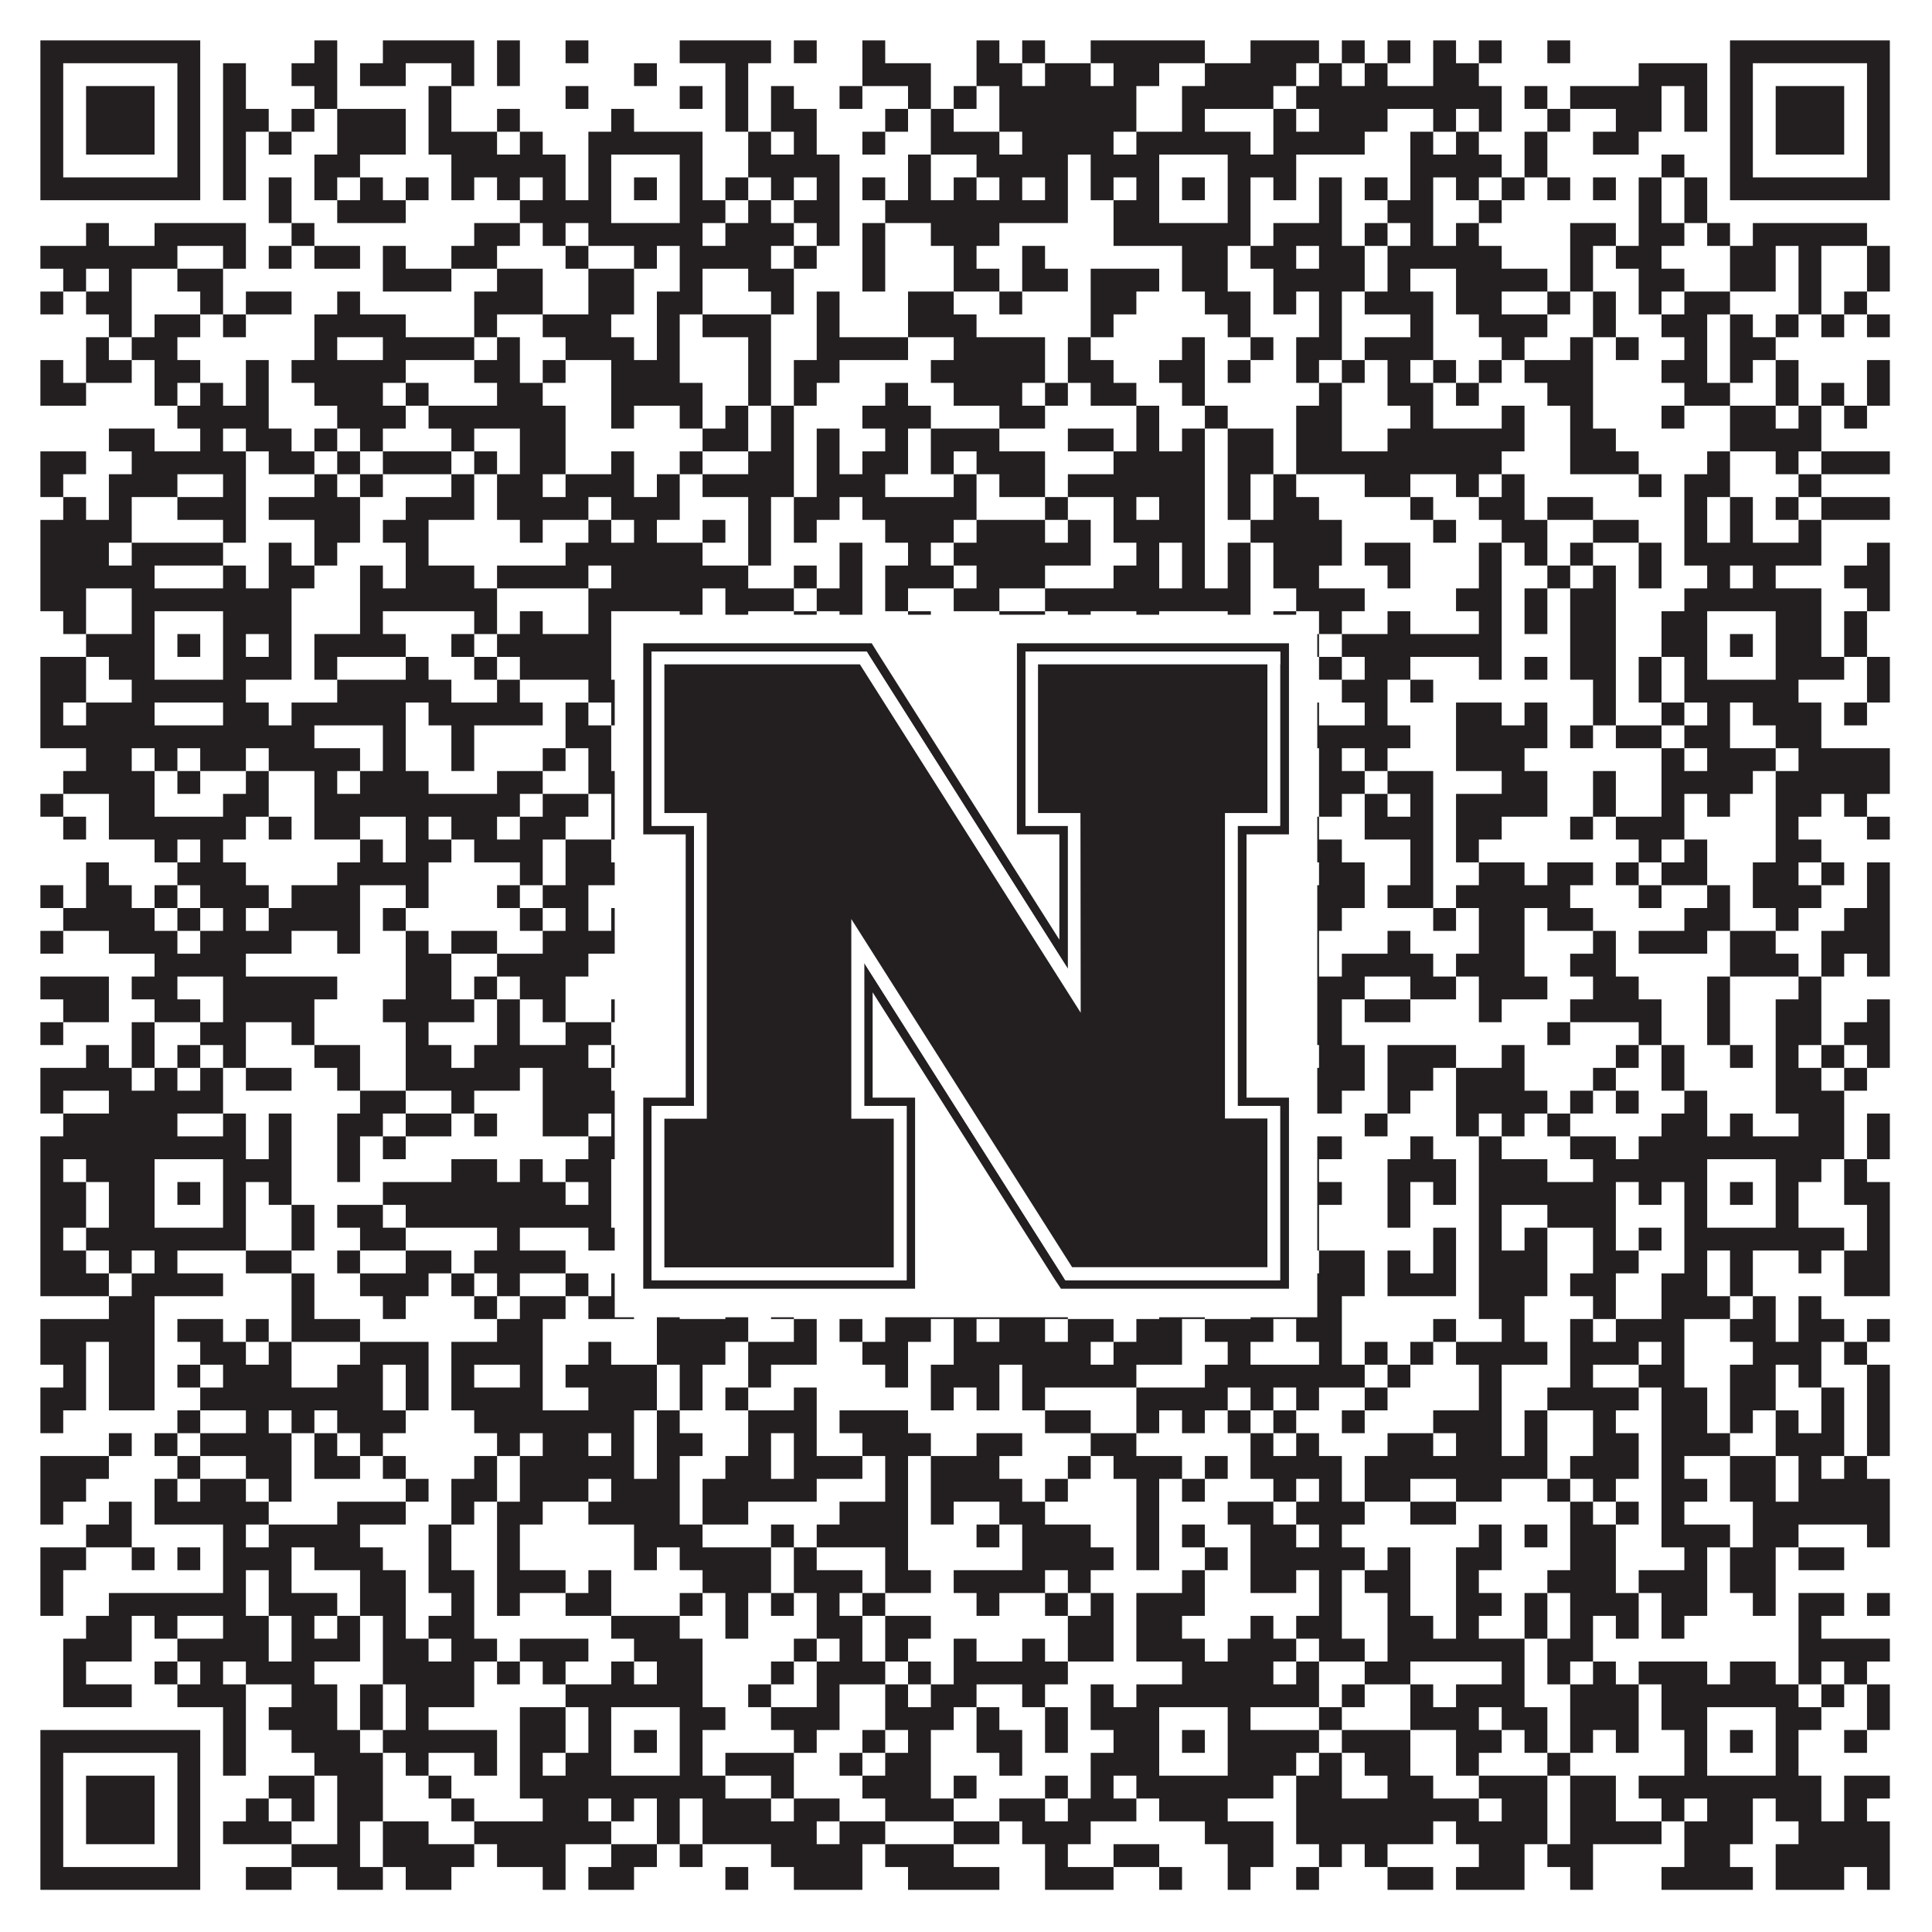
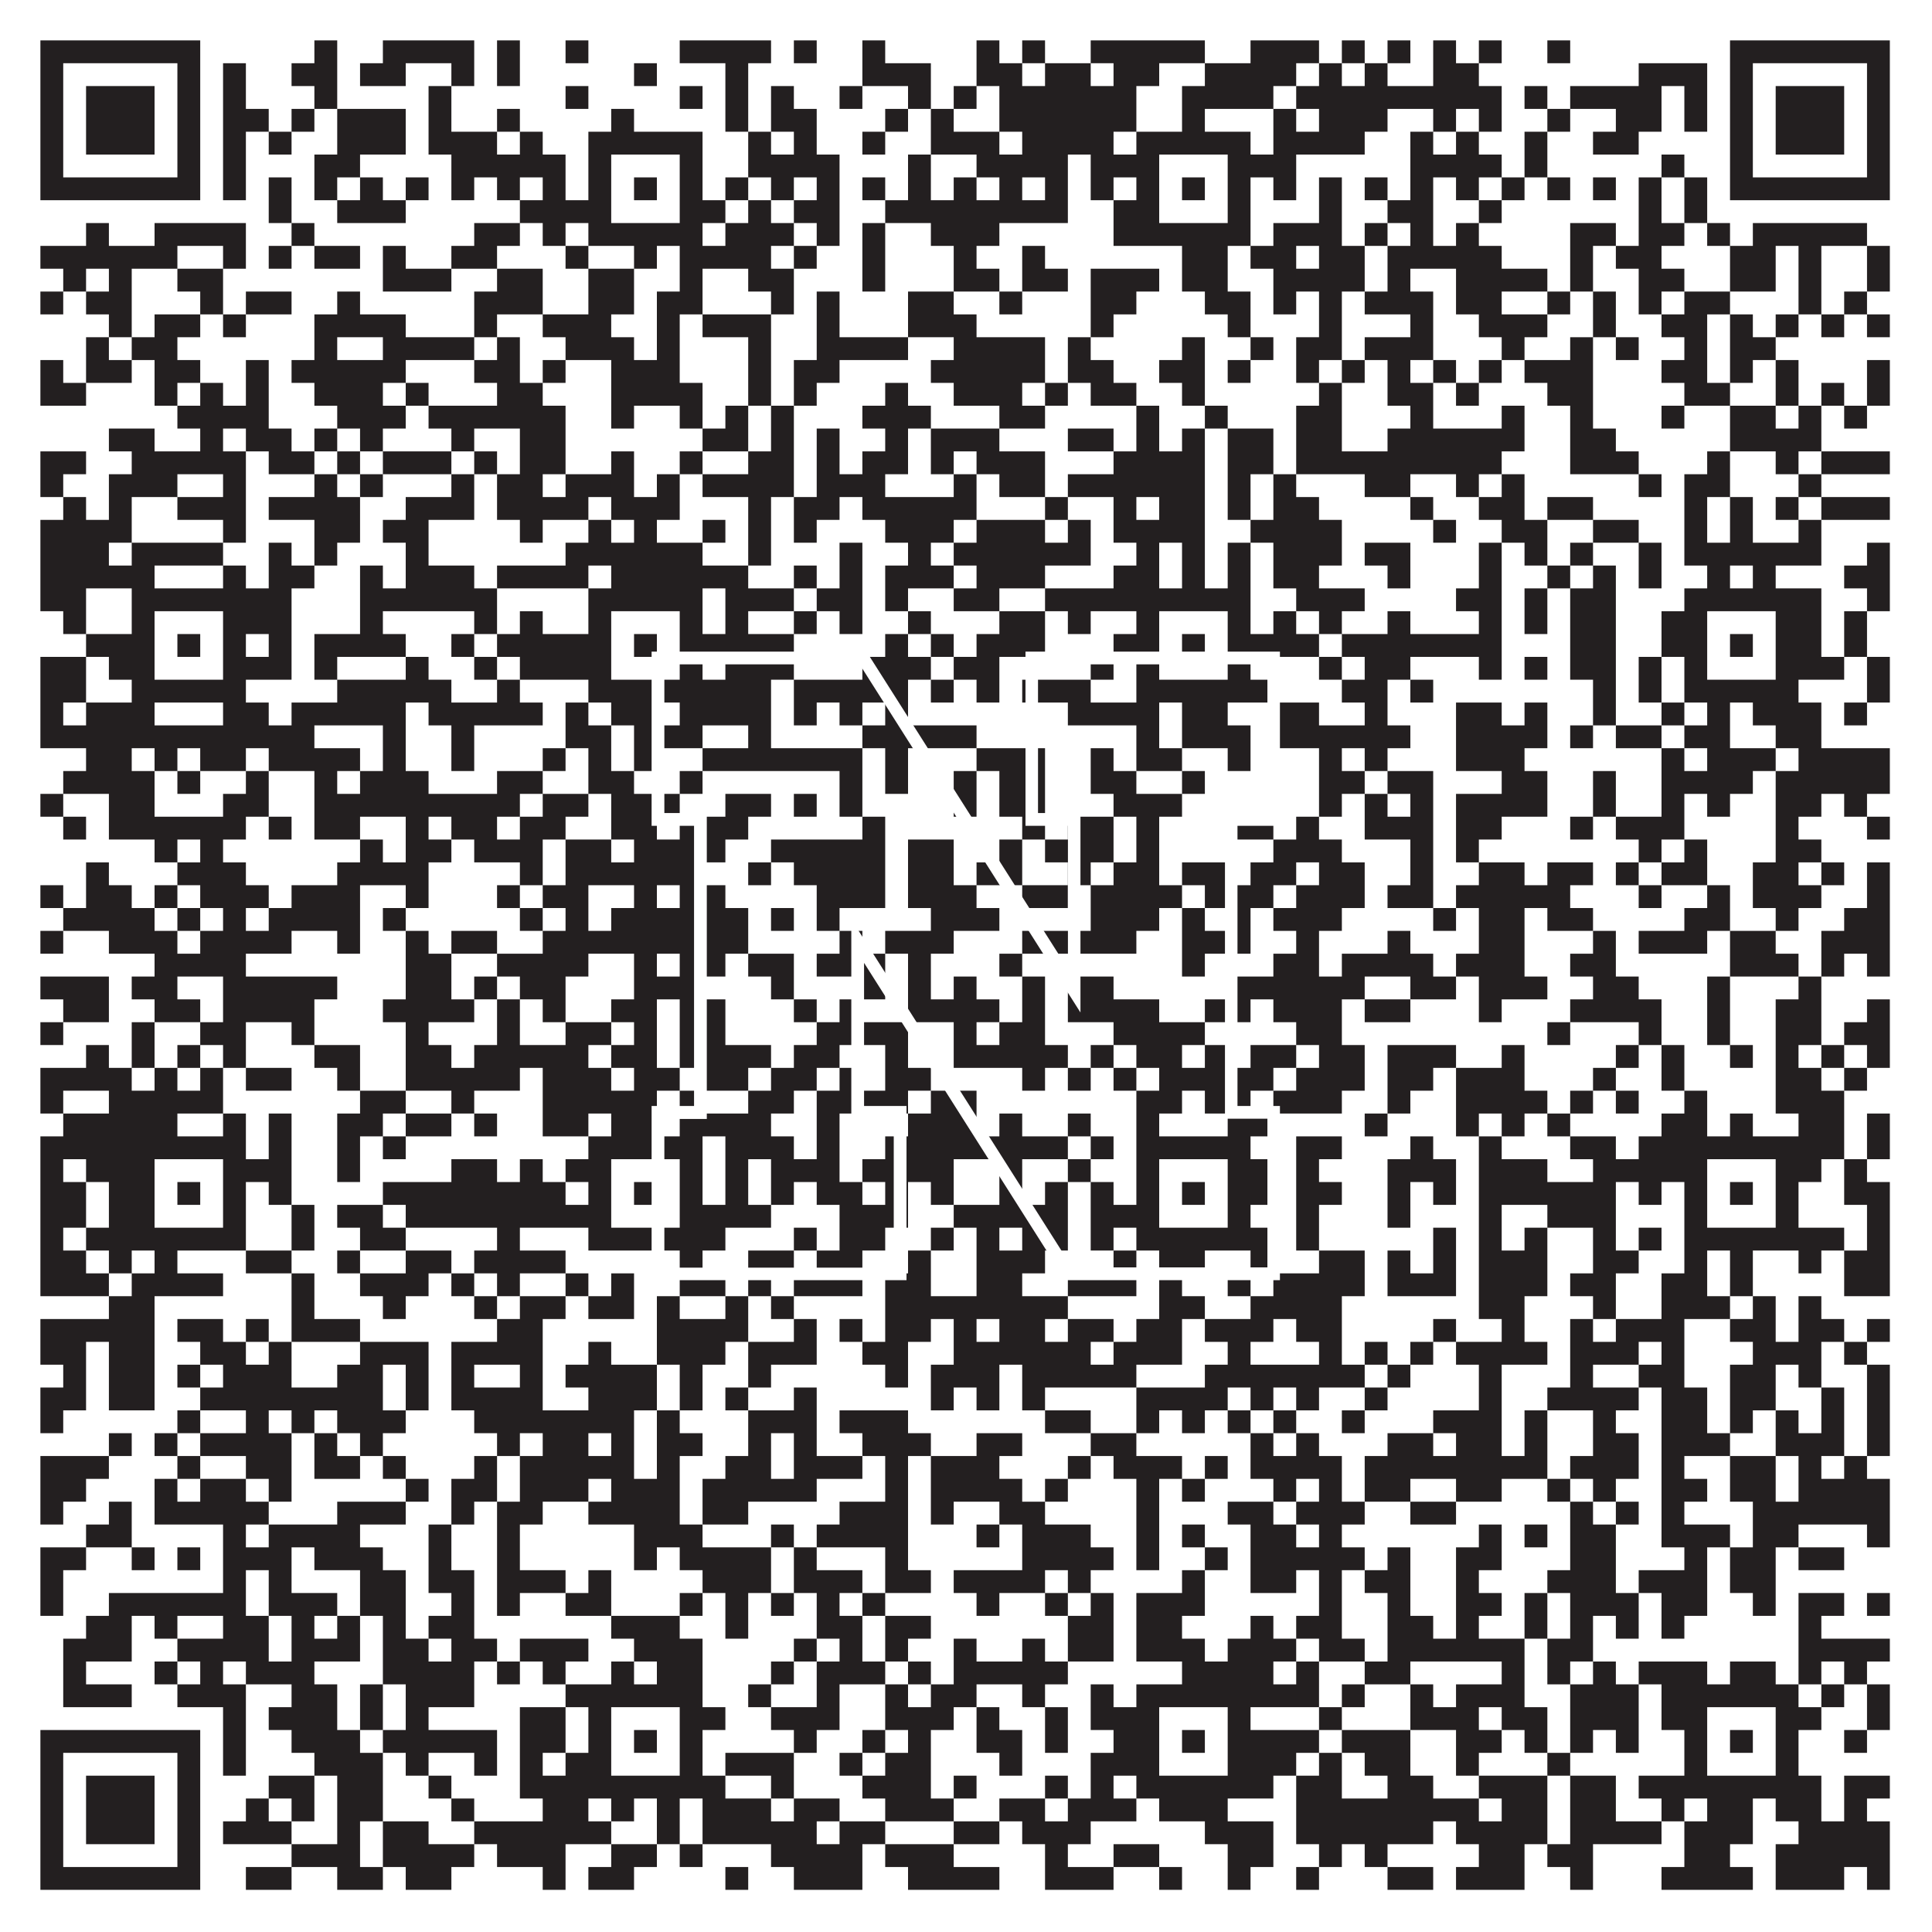
<svg xmlns="http://www.w3.org/2000/svg" version="1.1" width="1100px" height="1100px" viewBox="0 0 1100 1100">
-   <rect x="0" y="0" width="1100" height="1100" fill="#ffffff" fill-opacity="1" />
  <path fill="#231f20" fill-opacity="1" d="M23,23L114,23L114,36L23,36ZM179,23L192,23L192,36L179,36ZM218,23L270,23L270,36L218,36ZM283,23L296,23L296,36L283,36ZM322,23L335,23L335,36L322,36ZM387,23L439,23L439,36L387,36ZM452,23L465,23L465,36L452,36ZM491,23L504,23L504,36L491,36ZM556,23L569,23L569,36L556,36ZM582,23L595,23L595,36L582,36ZM621,23L686,23L686,36L621,36ZM712,23L751,23L751,36L712,36ZM764,23L777,23L777,36L764,36ZM790,23L803,23L803,36L790,36ZM816,23L829,23L829,36L816,36ZM842,23L855,23L855,36L842,36ZM881,23L894,23L894,36L881,36ZM985,23L1076,23L1076,36L985,36ZM23,36L36,36L36,49L23,49ZM101,36L114,36L114,49L101,49ZM127,36L140,36L140,49L127,49ZM166,36L192,36L192,49L166,49ZM205,36L231,36L231,49L205,49ZM257,36L270,36L270,49L257,49ZM283,36L296,36L296,49L283,49ZM361,36L374,36L374,49L361,49ZM413,36L426,36L426,49L413,49ZM491,36L530,36L530,49L491,49ZM556,36L582,36L582,49L556,49ZM595,36L621,36L621,49L595,49ZM634,36L660,36L660,49L634,49ZM686,36L738,36L738,49L686,49ZM751,36L764,36L764,49L751,49ZM777,36L790,36L790,49L777,49ZM816,36L842,36L842,49L816,49ZM933,36L972,36L972,49L933,49ZM985,36L998,36L998,49L985,49ZM1063,36L1076,36L1076,49L1063,49ZM23,49L36,49L36,62L23,62ZM49,49L88,49L88,62L49,62ZM101,49L114,49L114,62L101,62ZM127,49L140,49L140,62L127,62ZM179,49L192,49L192,62L179,62ZM244,49L257,49L257,62L244,62ZM322,49L335,49L335,62L322,62ZM387,49L400,49L400,62L387,62ZM413,49L426,49L426,62L413,62ZM439,49L452,49L452,62L439,62ZM478,49L491,49L491,62L478,62ZM517,49L530,49L530,62L517,62ZM543,49L556,49L556,62L543,62ZM569,49L647,49L647,62L569,62ZM673,49L725,49L725,62L673,62ZM738,49L855,49L855,62L738,62ZM868,49L881,49L881,62L868,62ZM894,49L946,49L946,62L894,62ZM959,49L972,49L972,62L959,62ZM985,49L998,49L998,62L985,62ZM1011,49L1050,49L1050,62L1011,62ZM1063,49L1076,49L1076,62L1063,62ZM23,62L36,62L36,75L23,75ZM49,62L88,62L88,75L49,75ZM101,62L114,62L114,75L101,75ZM127,62L153,62L153,75L127,75ZM166,62L179,62L179,75L166,75ZM192,62L231,62L231,75L192,75ZM244,62L257,62L257,75L244,75ZM283,62L296,62L296,75L283,75ZM348,62L361,62L361,75L348,75ZM413,62L426,62L426,75L413,75ZM439,62L465,62L465,75L439,75ZM504,62L517,62L517,75L504,75ZM530,62L543,62L543,75L530,75ZM569,62L647,62L647,75L569,75ZM673,62L686,62L686,75L673,75ZM725,62L738,62L738,75L725,75ZM751,62L790,62L790,75L751,75ZM816,62L829,62L829,75L816,75ZM842,62L855,62L855,75L842,75ZM881,62L894,62L894,75L881,75ZM920,62L946,62L946,75L920,75ZM959,62L972,62L972,75L959,75ZM985,62L998,62L998,75L985,75ZM1011,62L1050,62L1050,75L1011,75ZM1063,62L1076,62L1076,75L1063,75ZM23,75L36,75L36,88L23,88ZM49,75L88,75L88,88L49,88ZM101,75L114,75L114,88L101,88ZM127,75L140,75L140,88L127,88ZM153,75L166,75L166,88L153,88ZM192,75L231,75L231,88L192,88ZM244,75L283,75L283,88L244,88ZM296,75L309,75L309,88L296,88ZM335,75L400,75L400,88L335,88ZM426,75L439,75L439,88L426,88ZM452,75L465,75L465,88L452,88ZM491,75L504,75L504,88L491,88ZM530,75L569,75L569,88L530,88ZM582,75L634,75L634,88L582,88ZM647,75L712,75L712,88L647,88ZM725,75L777,75L777,88L725,88ZM803,75L816,75L816,88L803,88ZM829,75L842,75L842,88L829,88ZM868,75L881,75L881,88L868,88ZM907,75L933,75L933,88L907,88ZM985,75L998,75L998,88L985,88ZM1011,75L1050,75L1050,88L1011,88ZM1063,75L1076,75L1076,88L1063,88ZM23,88L36,88L36,101L23,101ZM101,88L114,88L114,101L101,101ZM127,88L140,88L140,101L127,101ZM179,88L205,88L205,101L179,101ZM257,88L322,88L322,101L257,101ZM335,88L348,88L348,101L335,101ZM387,88L400,88L400,101L387,101ZM426,88L478,88L478,101L426,101ZM517,88L530,88L530,101L517,101ZM556,88L608,88L608,101L556,101ZM621,88L660,88L660,101L621,101ZM699,88L738,88L738,101L699,101ZM803,88L855,88L855,101L803,101ZM868,88L881,88L881,101L868,101ZM946,88L959,88L959,101L946,101ZM985,88L998,88L998,101L985,101ZM1063,88L1076,88L1076,101L1063,101ZM23,101L114,101L114,114L23,114ZM127,101L140,101L140,114L127,114ZM153,101L166,101L166,114L153,114ZM179,101L192,101L192,114L179,114ZM205,101L218,101L218,114L205,114ZM231,101L244,101L244,114L231,114ZM257,101L270,101L270,114L257,114ZM283,101L296,101L296,114L283,114ZM309,101L322,101L322,114L309,114ZM335,101L348,101L348,114L335,114ZM361,101L374,101L374,114L361,114ZM387,101L400,101L400,114L387,114ZM413,101L426,101L426,114L413,114ZM439,101L452,101L452,114L439,114ZM465,101L478,101L478,114L465,114ZM491,101L504,101L504,114L491,114ZM517,101L530,101L530,114L517,114ZM543,101L556,101L556,114L543,114ZM569,101L582,101L582,114L569,114ZM595,101L608,101L608,114L595,114ZM621,101L634,101L634,114L621,114ZM647,101L660,101L660,114L647,114ZM673,101L686,101L686,114L673,114ZM699,101L712,101L712,114L699,114ZM725,101L738,101L738,114L725,114ZM751,101L764,101L764,114L751,114ZM777,101L790,101L790,114L777,114ZM803,101L816,101L816,114L803,114ZM829,101L842,101L842,114L829,114ZM855,101L868,101L868,114L855,114ZM881,101L894,101L894,114L881,114ZM907,101L920,101L920,114L907,114ZM933,101L946,101L946,114L933,114ZM959,101L972,101L972,114L959,114ZM985,101L1076,101L1076,114L985,114ZM153,114L166,114L166,127L153,127ZM192,114L231,114L231,127L192,127ZM296,114L348,114L348,127L296,127ZM387,114L413,114L413,127L387,127ZM426,114L439,114L439,127L426,127ZM452,114L478,114L478,127L452,127ZM504,114L608,114L608,127L504,127ZM634,114L660,114L660,127L634,127ZM699,114L712,114L712,127L699,127ZM751,114L764,114L764,127L751,127ZM790,114L816,114L816,127L790,127ZM842,114L855,114L855,127L842,127ZM933,114L946,114L946,127L933,127ZM959,114L972,114L972,127L959,127ZM49,127L62,127L62,140L49,140ZM88,127L140,127L140,140L88,140ZM166,127L179,127L179,140L166,140ZM270,127L296,127L296,140L270,140ZM309,127L322,127L322,140L309,140ZM335,127L400,127L400,140L335,140ZM413,127L452,127L452,140L413,140ZM465,127L478,127L478,140L465,140ZM491,127L504,127L504,140L491,140ZM530,127L569,127L569,140L530,140ZM634,127L712,127L712,140L634,140ZM725,127L764,127L764,140L725,140ZM777,127L790,127L790,140L777,140ZM803,127L816,127L816,140L803,140ZM829,127L842,127L842,140L829,140ZM894,127L920,127L920,140L894,140ZM933,127L959,127L959,140L933,140ZM972,127L985,127L985,140L972,140ZM998,127L1063,127L1063,140L998,140ZM23,140L101,140L101,153L23,153ZM127,140L140,140L140,153L127,153ZM153,140L166,140L166,153L153,153ZM179,140L205,140L205,153L179,153ZM218,140L231,140L231,153L218,153ZM257,140L283,140L283,153L257,153ZM322,140L335,140L335,153L322,153ZM361,140L374,140L374,153L361,153ZM387,140L439,140L439,153L387,153ZM452,140L465,140L465,153L452,153ZM491,140L504,140L504,153L491,153ZM543,140L556,140L556,153L543,153ZM582,140L595,140L595,153L582,153ZM673,140L699,140L699,153L673,153ZM712,140L738,140L738,153L712,153ZM751,140L777,140L777,153L751,153ZM790,140L855,140L855,153L790,153ZM894,140L907,140L907,153L894,153ZM920,140L946,140L946,153L920,153ZM985,140L1011,140L1011,153L985,153ZM1024,140L1037,140L1037,153L1024,153ZM1063,140L1076,140L1076,153L1063,153ZM36,153L49,153L49,166L36,166ZM62,153L75,153L75,166L62,166ZM101,153L127,153L127,166L101,166ZM218,153L257,153L257,166L218,166ZM283,153L309,153L309,166L283,166ZM335,153L361,153L361,166L335,166ZM387,153L400,153L400,166L387,166ZM426,153L452,153L452,166L426,166ZM491,153L504,153L504,166L491,166ZM543,153L569,153L569,166L543,166ZM582,153L608,153L608,166L582,166ZM621,153L660,153L660,166L621,166ZM673,153L699,153L699,166L673,166ZM725,153L777,153L777,166L725,166ZM790,153L803,153L803,166L790,166ZM829,153L881,153L881,166L829,166ZM894,153L907,153L907,166L894,166ZM933,153L959,153L959,166L933,166ZM985,153L1011,153L1011,166L985,166ZM1024,153L1037,153L1037,166L1024,166ZM1063,153L1076,153L1076,166L1063,166ZM23,166L36,166L36,179L23,179ZM49,166L75,166L75,179L49,179ZM114,166L127,166L127,179L114,179ZM140,166L166,166L166,179L140,179ZM192,166L205,166L205,179L192,179ZM270,166L309,166L309,179L270,179ZM335,166L361,166L361,179L335,179ZM374,166L400,166L400,179L374,179ZM439,166L452,166L452,179L439,179ZM465,166L478,166L478,179L465,179ZM517,166L543,166L543,179L517,179ZM569,166L582,166L582,179L569,179ZM621,166L647,166L647,179L621,179ZM686,166L712,166L712,179L686,179ZM725,166L738,166L738,179L725,179ZM751,166L764,166L764,179L751,179ZM777,166L816,166L816,179L777,179ZM829,166L855,166L855,179L829,179ZM881,166L894,166L894,179L881,179ZM907,166L920,166L920,179L907,179ZM933,166L946,166L946,179L933,179ZM959,166L985,166L985,179L959,179ZM1024,166L1037,166L1037,179L1024,179ZM1050,166L1063,166L1063,179L1050,179ZM62,179L75,179L75,192L62,192ZM88,179L114,179L114,192L88,192ZM127,179L140,179L140,192L127,192ZM179,179L231,179L231,192L179,192ZM270,179L283,179L283,192L270,192ZM309,179L348,179L348,192L309,192ZM374,179L387,179L387,192L374,192ZM400,179L439,179L439,192L400,192ZM465,179L478,179L478,192L465,192ZM517,179L556,179L556,192L517,192ZM621,179L634,179L634,192L621,192ZM699,179L712,179L712,192L699,192ZM751,179L764,179L764,192L751,192ZM803,179L816,179L816,192L803,192ZM842,179L881,179L881,192L842,192ZM907,179L920,179L920,192L907,192ZM946,179L972,179L972,192L946,192ZM985,179L998,179L998,192L985,192ZM1011,179L1024,179L1024,192L1011,192ZM1037,179L1050,179L1050,192L1037,192ZM1063,179L1076,179L1076,192L1063,192ZM49,192L62,192L62,205L49,205ZM75,192L101,192L101,205L75,205ZM179,192L192,192L192,205L179,205ZM218,192L270,192L270,205L218,205ZM283,192L296,192L296,205L283,205ZM322,192L361,192L361,205L322,205ZM374,192L387,192L387,205L374,205ZM426,192L439,192L439,205L426,205ZM465,192L517,192L517,205L465,205ZM543,192L595,192L595,205L543,205ZM608,192L621,192L621,205L608,205ZM673,192L686,192L686,205L673,205ZM712,192L725,192L725,205L712,205ZM738,192L764,192L764,205L738,205ZM777,192L816,192L816,205L777,205ZM855,192L868,192L868,205L855,205ZM894,192L907,192L907,205L894,205ZM920,192L933,192L933,205L920,205ZM959,192L972,192L972,205L959,205ZM985,192L1011,192L1011,205L985,205ZM23,205L36,205L36,218L23,218ZM49,205L75,205L75,218L49,218ZM88,205L114,205L114,218L88,218ZM140,205L153,205L153,218L140,218ZM166,205L231,205L231,218L166,218ZM270,205L296,205L296,218L270,218ZM309,205L322,205L322,218L309,218ZM348,205L387,205L387,218L348,218ZM426,205L439,205L439,218L426,218ZM452,205L478,205L478,218L452,218ZM530,205L595,205L595,218L530,218ZM608,205L634,205L634,218L608,218ZM660,205L686,205L686,218L660,218ZM699,205L712,205L712,218L699,218ZM738,205L751,205L751,218L738,218ZM764,205L777,205L777,218L764,218ZM790,205L803,205L803,218L790,218ZM816,205L829,205L829,218L816,218ZM842,205L855,205L855,218L842,218ZM868,205L907,205L907,218L868,218ZM946,205L972,205L972,218L946,218ZM985,205L998,205L998,218L985,218ZM1011,205L1024,205L1024,218L1011,218ZM1063,205L1076,205L1076,218L1063,218ZM23,218L49,218L49,231L23,231ZM88,218L101,218L101,231L88,231ZM114,218L127,218L127,231L114,231ZM140,218L153,218L153,231L140,231ZM179,218L218,218L218,231L179,231ZM231,218L244,218L244,231L231,231ZM283,218L309,218L309,231L283,231ZM348,218L400,218L400,231L348,231ZM426,218L439,218L439,231L426,231ZM452,218L465,218L465,231L452,231ZM504,218L517,218L517,231L504,231ZM543,218L582,218L582,231L543,231ZM595,218L608,218L608,231L595,231ZM621,218L647,218L647,231L621,231ZM673,218L686,218L686,231L673,231ZM751,218L764,218L764,231L751,231ZM790,218L816,218L816,231L790,231ZM829,218L842,218L842,231L829,231ZM881,218L907,218L907,231L881,231ZM959,218L985,218L985,231L959,231ZM1011,218L1024,218L1024,231L1011,231ZM1037,218L1050,218L1050,231L1037,231ZM1063,218L1076,218L1076,231L1063,231ZM101,231L153,231L153,244L101,244ZM192,231L231,231L231,244L192,244ZM244,231L322,231L322,244L244,244ZM348,231L361,231L361,244L348,244ZM387,231L400,231L400,244L387,244ZM413,231L426,231L426,244L413,244ZM439,231L452,231L452,244L439,244ZM491,231L530,231L530,244L491,244ZM569,231L595,231L595,244L569,244ZM647,231L660,231L660,244L647,244ZM686,231L699,231L699,244L686,244ZM738,231L764,231L764,244L738,244ZM803,231L816,231L816,244L803,244ZM855,231L868,231L868,244L855,244ZM894,231L907,231L907,244L894,244ZM946,231L959,231L959,244L946,244ZM985,231L1011,231L1011,244L985,244ZM1024,231L1037,231L1037,244L1024,244ZM1050,231L1063,231L1063,244L1050,244ZM62,244L88,244L88,257L62,257ZM114,244L127,244L127,257L114,257ZM140,244L166,244L166,257L140,257ZM179,244L192,244L192,257L179,257ZM205,244L218,244L218,257L205,257ZM257,244L270,244L270,257L257,257ZM296,244L322,244L322,257L296,257ZM400,244L426,244L426,257L400,257ZM439,244L452,244L452,257L439,257ZM465,244L478,244L478,257L465,257ZM504,244L517,244L517,257L504,257ZM530,244L569,244L569,257L530,257ZM608,244L634,244L634,257L608,257ZM647,244L660,244L660,257L647,257ZM673,244L686,244L686,257L673,257ZM699,244L725,244L725,257L699,257ZM738,244L764,244L764,257L738,257ZM790,244L868,244L868,257L790,257ZM894,244L920,244L920,257L894,257ZM985,244L1037,244L1037,257L985,257ZM23,257L49,257L49,270L23,270ZM75,257L140,257L140,270L75,270ZM153,257L179,257L179,270L153,270ZM192,257L205,257L205,270L192,270ZM218,257L257,257L257,270L218,270ZM270,257L283,257L283,270L270,270ZM296,257L322,257L322,270L296,270ZM348,257L361,257L361,270L348,270ZM387,257L400,257L400,270L387,270ZM426,257L452,257L452,270L426,270ZM465,257L478,257L478,270L465,270ZM491,257L517,257L517,270L491,270ZM530,257L543,257L543,270L530,270ZM556,257L595,257L595,270L556,270ZM634,257L686,257L686,270L634,270ZM699,257L725,257L725,270L699,270ZM738,257L855,257L855,270L738,270ZM894,257L933,257L933,270L894,270ZM972,257L985,257L985,270L972,270ZM1011,257L1024,257L1024,270L1011,270ZM1037,257L1076,257L1076,270L1037,270ZM23,270L36,270L36,283L23,283ZM62,270L101,270L101,283L62,283ZM127,270L140,270L140,283L127,283ZM179,270L192,270L192,283L179,283ZM205,270L218,270L218,283L205,283ZM257,270L270,270L270,283L257,283ZM283,270L309,270L309,283L283,283ZM322,270L361,270L361,283L322,283ZM374,270L387,270L387,283L374,283ZM400,270L452,270L452,283L400,283ZM465,270L504,270L504,283L465,283ZM543,270L556,270L556,283L543,283ZM569,270L595,270L595,283L569,283ZM608,270L686,270L686,283L608,283ZM699,270L712,270L712,283L699,283ZM725,270L738,270L738,283L725,283ZM777,270L803,270L803,283L777,283ZM829,270L842,270L842,283L829,283ZM855,270L868,270L868,283L855,283ZM933,270L946,270L946,283L933,283ZM959,270L985,270L985,283L959,283ZM1024,270L1037,270L1037,283L1024,283ZM36,283L49,283L49,296L36,296ZM62,283L75,283L75,296L62,296ZM101,283L140,283L140,296L101,296ZM153,283L205,283L205,296L153,296ZM231,283L270,283L270,296L231,296ZM283,283L335,283L335,296L283,296ZM348,283L387,283L387,296L348,296ZM426,283L439,283L439,296L426,296ZM452,283L478,283L478,296L452,296ZM491,283L556,283L556,296L491,296ZM595,283L608,283L608,296L595,296ZM634,283L647,283L647,296L634,296ZM660,283L686,283L686,296L660,296ZM699,283L712,283L712,296L699,296ZM725,283L751,283L751,296L725,296ZM803,283L816,283L816,296L803,296ZM842,283L868,283L868,296L842,296ZM881,283L907,283L907,296L881,296ZM959,283L972,283L972,296L959,296ZM985,283L998,283L998,296L985,296ZM1011,283L1024,283L1024,296L1011,296ZM1037,283L1076,283L1076,296L1037,296ZM23,296L75,296L75,309L23,309ZM127,296L140,296L140,309L127,309ZM179,296L205,296L205,309L179,309ZM218,296L244,296L244,309L218,309ZM296,296L309,296L309,309L296,309ZM335,296L348,296L348,309L335,309ZM361,296L374,296L374,309L361,309ZM400,296L413,296L413,309L400,309ZM426,296L439,296L439,309L426,309ZM452,296L465,296L465,309L452,309ZM504,296L543,296L543,309L504,309ZM556,296L595,296L595,309L556,309ZM608,296L621,296L621,309L608,309ZM634,296L686,296L686,309L634,309ZM712,296L764,296L764,309L712,309ZM816,296L829,296L829,309L816,309ZM855,296L881,296L881,309L855,309ZM907,296L933,296L933,309L907,309ZM959,296L972,296L972,309L959,309ZM985,296L998,296L998,309L985,309ZM1024,296L1037,296L1037,309L1024,309ZM23,309L62,309L62,322L23,322ZM75,309L127,309L127,322L75,322ZM153,309L166,309L166,322L153,322ZM179,309L192,309L192,322L179,322ZM231,309L244,309L244,322L231,322ZM322,309L400,309L400,322L322,322ZM426,309L439,309L439,322L426,322ZM478,309L491,309L491,322L478,322ZM517,309L530,309L530,322L517,322ZM543,309L621,309L621,322L543,322ZM647,309L660,309L660,322L647,322ZM673,309L686,309L686,322L673,322ZM699,309L712,309L712,322L699,322ZM725,309L764,309L764,322L725,322ZM777,309L803,309L803,322L777,322ZM842,309L855,309L855,322L842,322ZM868,309L881,309L881,322L868,322ZM894,309L907,309L907,322L894,322ZM933,309L946,309L946,322L933,322ZM959,309L1037,309L1037,322L959,322ZM1063,309L1076,309L1076,322L1063,322ZM23,322L88,322L88,335L23,335ZM127,322L140,322L140,335L127,335ZM153,322L179,322L179,335L153,335ZM205,322L218,322L218,335L205,335ZM231,322L270,322L270,335L231,335ZM283,322L335,322L335,335L283,335ZM348,322L426,322L426,335L348,335ZM452,322L465,322L465,335L452,335ZM478,322L491,322L491,335L478,335ZM504,322L543,322L543,335L504,335ZM556,322L595,322L595,335L556,335ZM634,322L660,322L660,335L634,335ZM673,322L686,322L686,335L673,335ZM699,322L712,322L712,335L699,335ZM725,322L751,322L751,335L725,335ZM790,322L803,322L803,335L790,335ZM842,322L855,322L855,335L842,335ZM881,322L894,322L894,335L881,335ZM907,322L920,322L920,335L907,335ZM933,322L946,322L946,335L933,335ZM972,322L985,322L985,335L972,335ZM998,322L1011,322L1011,335L998,335ZM1050,322L1076,322L1076,335L1050,335ZM23,335L49,335L49,348L23,348ZM75,335L166,335L166,348L75,348ZM205,335L283,335L283,348L205,348ZM335,335L400,335L400,348L335,348ZM413,335L452,335L452,348L413,348ZM465,335L491,335L491,348L465,348ZM504,335L517,335L517,348L504,348ZM543,335L569,335L569,348L543,348ZM595,335L712,335L712,348L595,348ZM738,335L777,335L777,348L738,348ZM829,335L855,335L855,348L829,348ZM868,335L881,335L881,348L868,348ZM894,335L920,335L920,348L894,348ZM959,335L1037,335L1037,348L959,348ZM1063,335L1076,335L1076,348L1063,348ZM36,348L49,348L49,361L36,361ZM75,348L88,348L88,361L75,361ZM127,348L166,348L166,361L127,361ZM205,348L218,348L218,361L205,361ZM270,348L283,348L283,361L270,361ZM296,348L309,348L309,361L296,361ZM335,348L348,348L348,361L335,361ZM387,348L400,348L400,361L387,361ZM413,348L426,348L426,361L413,361ZM452,348L465,348L465,361L452,361ZM478,348L491,348L491,361L478,361ZM517,348L530,348L530,361L517,361ZM569,348L595,348L595,361L569,361ZM608,348L621,348L621,361L608,361ZM647,348L660,348L660,361L647,361ZM699,348L712,348L712,361L699,361ZM725,348L738,348L738,361L725,361ZM751,348L764,348L764,361L751,361ZM790,348L803,348L803,361L790,361ZM842,348L855,348L855,361L842,361ZM868,348L881,348L881,361L868,361ZM894,348L920,348L920,361L894,361ZM946,348L972,348L972,361L946,361ZM1011,348L1037,348L1037,361L1011,361ZM1050,348L1063,348L1063,361L1050,361ZM49,361L88,361L88,374L49,374ZM101,361L114,361L114,374L101,374ZM127,361L140,361L140,374L127,374ZM153,361L166,361L166,374L153,374ZM179,361L231,361L231,374L179,374ZM257,361L270,361L270,374L257,374ZM283,361L348,361L348,374L283,374ZM361,361L374,361L374,374L361,374ZM387,361L452,361L452,374L387,374ZM504,361L517,361L517,374L504,374ZM530,361L543,361L543,374L530,374ZM556,361L595,361L595,374L556,374ZM634,361L660,361L660,374L634,374ZM673,361L686,361L686,374L673,374ZM699,361L751,361L751,374L699,374ZM764,361L855,361L855,374L764,374ZM894,361L920,361L920,374L894,374ZM946,361L972,361L972,374L946,374ZM985,361L998,361L998,374L985,374ZM1011,361L1037,361L1037,374L1011,374ZM1050,361L1063,361L1063,374L1050,374ZM23,374L49,374L49,387L23,387ZM62,374L88,374L88,387L62,387ZM127,374L166,374L166,387L127,387ZM179,374L192,374L192,387L179,387ZM231,374L244,374L244,387L231,387ZM270,374L283,374L283,387L270,387ZM296,374L348,374L348,387L296,387ZM387,374L400,374L400,387L387,387ZM413,374L452,374L452,387L413,387ZM491,374L530,374L530,387L491,387ZM543,374L569,374L569,387L543,387ZM621,374L634,374L634,387L621,387ZM647,374L660,374L660,387L647,387ZM699,374L712,374L712,387L699,387ZM751,374L764,374L764,387L751,387ZM777,374L803,374L803,387L777,387ZM842,374L855,374L855,387L842,387ZM868,374L881,374L881,387L868,387ZM894,374L920,374L920,387L894,387ZM933,374L946,374L946,387L933,387ZM959,374L972,374L972,387L959,387ZM1011,374L1050,374L1050,387L1011,387ZM1063,374L1076,374L1076,387L1063,387ZM23,387L49,387L49,400L23,400ZM75,387L140,387L140,400L75,400ZM192,387L257,387L257,400L192,400ZM283,387L296,387L296,400L283,400ZM335,387L439,387L439,400L335,400ZM452,387L517,387L517,400L452,400ZM530,387L543,387L543,400L530,400ZM556,387L569,387L569,400L556,400ZM582,387L621,387L621,400L582,400ZM647,387L725,387L725,400L647,400ZM764,387L790,387L790,400L764,400ZM803,387L816,387L816,400L803,400ZM907,387L920,387L920,400L907,400ZM933,387L946,387L946,400L933,400ZM959,387L1024,387L1024,400L959,400ZM1063,387L1076,387L1076,400L1063,400ZM23,400L36,400L36,413L23,413ZM49,400L88,400L88,413L49,413ZM127,400L153,400L153,413L127,413ZM166,400L231,400L231,413L166,413ZM244,400L309,400L309,413L244,413ZM322,400L335,400L335,413L322,413ZM348,400L374,400L374,413L348,413ZM387,400L439,400L439,413L387,413ZM452,400L465,400L465,413L452,413ZM478,400L491,400L491,413L478,413ZM504,400L517,400L517,413L504,413ZM608,400L660,400L660,413L608,413ZM673,400L699,400L699,413L673,413ZM725,400L751,400L751,413L725,413ZM777,400L790,400L790,413L777,413ZM829,400L855,400L855,413L829,413ZM868,400L881,400L881,413L868,413ZM907,400L920,400L920,413L907,413ZM946,400L959,400L959,413L946,413ZM972,400L985,400L985,413L972,413ZM998,400L1037,400L1037,413L998,413ZM1050,400L1063,400L1063,413L1050,413ZM23,413L179,413L179,426L23,426ZM218,413L231,413L231,426L218,426ZM257,413L270,413L270,426L257,426ZM322,413L348,413L348,426L322,426ZM361,413L400,413L400,426L361,426ZM426,413L439,413L439,426L426,426ZM491,413L556,413L556,426L491,426ZM647,413L660,413L660,426L647,426ZM673,413L712,413L712,426L673,426ZM725,413L803,413L803,426L725,426ZM829,413L881,413L881,426L829,426ZM894,413L907,413L907,426L894,426ZM920,413L946,413L946,426L920,426ZM959,413L985,413L985,426L959,426ZM1011,413L1037,413L1037,426L1011,426ZM49,426L75,426L75,439L49,439ZM88,426L101,426L101,439L88,439ZM114,426L140,426L140,439L114,439ZM153,426L205,426L205,439L153,439ZM218,426L231,426L231,439L218,439ZM257,426L270,426L270,439L257,439ZM309,426L322,426L322,439L309,439ZM335,426L348,426L348,439L335,439ZM361,426L374,426L374,439L361,439ZM400,426L491,426L491,439L400,439ZM504,426L517,426L517,439L504,439ZM556,426L595,426L595,439L556,439ZM621,426L634,426L634,439L621,439ZM647,426L673,426L673,439L647,439ZM699,426L712,426L712,439L699,439ZM751,426L764,426L764,439L751,439ZM777,426L790,426L790,439L777,439ZM829,426L868,426L868,439L829,439ZM946,426L959,426L959,439L946,439ZM972,426L1011,426L1011,439L972,439ZM1024,426L1076,426L1076,439L1024,439ZM36,439L88,439L88,452L36,452ZM101,439L114,439L114,452L101,452ZM140,439L153,439L153,452L140,452ZM179,439L192,439L192,452L179,452ZM205,439L244,439L244,452L205,452ZM283,439L309,439L309,452L283,452ZM335,439L361,439L361,452L335,452ZM387,439L400,439L400,452L387,452ZM478,439L491,439L491,452L478,452ZM504,439L517,439L517,452L504,452ZM543,439L556,439L556,452L543,452ZM569,439L595,439L595,452L569,452ZM621,439L647,439L647,452L621,452ZM673,439L686,439L686,452L673,452ZM751,439L777,439L777,452L751,452ZM790,439L816,439L816,452L790,452ZM855,439L881,439L881,452L855,452ZM907,439L920,439L920,452L907,452ZM946,439L998,439L998,452L946,452ZM1011,439L1076,439L1076,452L1011,452ZM23,452L36,452L36,465L23,465ZM62,452L88,452L88,465L62,465ZM127,452L153,452L153,465L127,465ZM179,452L296,452L296,465L179,465ZM309,452L335,452L335,465L309,465ZM348,452L387,452L387,465L348,465ZM413,452L439,452L439,465L413,465ZM452,452L465,452L465,465L452,465ZM478,452L491,452L491,465L478,465ZM543,452L556,452L556,465L543,465ZM569,452L595,452L595,465L569,465ZM634,452L673,452L673,465L634,465ZM751,452L764,452L764,465L751,465ZM777,452L790,452L790,465L777,465ZM803,452L816,452L816,465L803,465ZM829,452L881,452L881,465L829,465ZM907,452L920,452L920,465L907,465ZM946,452L959,452L959,465L946,465ZM972,452L985,452L985,465L972,465ZM1011,452L1037,452L1037,465L1011,465ZM1050,452L1063,452L1063,465L1050,465ZM36,465L49,465L49,478L36,478ZM62,465L140,465L140,478L62,478ZM153,465L166,465L166,478L153,478ZM179,465L205,465L205,478L179,478ZM231,465L244,465L244,478L231,478ZM257,465L283,465L283,478L257,478ZM296,465L322,465L322,478L296,478ZM348,465L374,465L374,478L348,478ZM387,465L426,465L426,478L387,478ZM491,465L504,465L504,478L491,478ZM582,465L595,465L595,478L582,478ZM608,465L634,465L634,478L608,478ZM647,465L660,465L660,478L647,478ZM699,465L725,465L725,478L699,478ZM738,465L751,465L751,478L738,478ZM777,465L816,465L816,478L777,478ZM829,465L855,465L855,478L829,478ZM894,465L907,465L907,478L894,478ZM920,465L959,465L959,478L920,478ZM1011,465L1024,465L1024,478L1011,478ZM1063,465L1076,465L1076,478L1063,478ZM88,478L101,478L101,491L88,491ZM114,478L127,478L127,491L114,491ZM205,478L218,478L218,491L205,491ZM231,478L257,478L257,491L231,491ZM270,478L309,478L309,491L270,491ZM322,478L348,478L348,491L322,491ZM361,478L413,478L413,491L361,491ZM439,478L504,478L504,491L439,491ZM517,478L543,478L543,491L517,491ZM569,478L582,478L582,491L569,491ZM595,478L634,478L634,491L595,491ZM647,478L660,478L660,491L647,491ZM725,478L764,478L764,491L725,491ZM803,478L816,478L816,491L803,491ZM829,478L842,478L842,491L829,491ZM933,478L946,478L946,491L933,491ZM959,478L972,478L972,491L959,491ZM1011,478L1037,478L1037,491L1011,491ZM49,491L62,491L62,504L49,504ZM101,491L140,491L140,504L101,504ZM192,491L244,491L244,504L192,504ZM296,491L309,491L309,504L296,504ZM322,491L400,491L400,504L322,504ZM426,491L439,491L439,504L426,504ZM452,491L504,491L504,504L452,504ZM517,491L543,491L543,504L517,504ZM556,491L582,491L582,504L556,504ZM608,491L621,491L621,504L608,504ZM634,491L660,491L660,504L634,504ZM673,491L699,491L699,504L673,504ZM712,491L738,491L738,504L712,504ZM751,491L777,491L777,504L751,504ZM803,491L816,491L816,504L803,504ZM842,491L868,491L868,504L842,504ZM881,491L907,491L907,504L881,504ZM920,491L933,491L933,504L920,504ZM946,491L972,491L972,504L946,504ZM998,491L1024,491L1024,504L998,504ZM1037,491L1050,491L1050,504L1037,504ZM1063,491L1076,491L1076,504L1063,504ZM23,504L36,504L36,517L23,517ZM49,504L75,504L75,517L49,517ZM88,504L101,504L101,517L88,517ZM114,504L153,504L153,517L114,517ZM166,504L205,504L205,517L166,517ZM231,504L244,504L244,517L231,517ZM283,504L296,504L296,517L283,517ZM309,504L335,504L335,517L309,517ZM361,504L374,504L374,517L361,517ZM387,504L413,504L413,517L387,517ZM465,504L504,504L504,517L465,517ZM517,504L556,504L556,517L517,517ZM582,504L608,504L608,517L582,517ZM621,504L673,504L673,517L621,517ZM686,504L725,504L725,517L686,517ZM738,504L777,504L777,517L738,517ZM790,504L816,504L816,517L790,517ZM829,504L894,504L894,517L829,517ZM933,504L946,504L946,517L933,517ZM972,504L985,504L985,517L972,517ZM998,504L1037,504L1037,517L998,517ZM1063,504L1076,504L1076,517L1063,517ZM36,517L88,517L88,530L36,530ZM101,517L114,517L114,530L101,530ZM127,517L140,517L140,530L127,530ZM153,517L205,517L205,530L153,530ZM218,517L231,517L231,530L218,530ZM296,517L309,517L309,530L296,530ZM322,517L335,517L335,530L322,530ZM348,517L426,517L426,530L348,530ZM439,517L452,517L452,530L439,530ZM465,517L478,517L478,530L465,530ZM530,517L569,517L569,530L530,530ZM621,517L660,517L660,530L621,530ZM673,517L686,517L686,530L673,530ZM699,517L712,517L712,530L699,530ZM725,517L764,517L764,530L725,530ZM816,517L829,517L829,530L816,530ZM842,517L868,517L868,530L842,530ZM881,517L907,517L907,530L881,530ZM959,517L985,517L985,530L959,530ZM1011,517L1024,517L1024,530L1011,530ZM1050,517L1076,517L1076,530L1050,530ZM23,530L36,530L36,543L23,543ZM62,530L101,530L101,543L62,543ZM114,530L166,530L166,543L114,543ZM192,530L205,530L205,543L192,543ZM231,530L244,530L244,543L231,543ZM257,530L283,530L283,543L257,543ZM309,530L426,530L426,543L309,543ZM478,530L491,530L491,543L478,543ZM504,530L543,530L543,543L504,543ZM582,530L647,530L647,543L582,543ZM673,530L712,530L712,543L673,543ZM738,530L751,530L751,543L738,543ZM790,530L803,530L803,543L790,543ZM842,530L868,530L868,543L842,543ZM907,530L920,530L920,543L907,543ZM933,530L972,530L972,543L933,543ZM985,530L1011,530L1011,543L985,543ZM1037,530L1076,530L1076,543L1037,543ZM88,543L140,543L140,556L88,556ZM231,543L257,543L257,556L231,556ZM283,543L335,543L335,556L283,556ZM361,543L374,543L374,556L361,556ZM387,543L413,543L413,556L387,556ZM426,543L452,543L452,556L426,556ZM465,543L504,543L504,556L465,556ZM517,543L530,543L530,556L517,556ZM569,543L582,543L582,556L569,556ZM673,543L686,543L686,556L673,556ZM725,543L751,543L751,556L725,556ZM764,543L816,543L816,556L764,556ZM829,543L868,543L868,556L829,556ZM894,543L920,543L920,556L894,556ZM985,543L1024,543L1024,556L985,556ZM1037,543L1050,543L1050,556L1037,556ZM1063,543L1076,543L1076,556L1063,556ZM23,556L62,556L62,569L23,569ZM75,556L101,556L101,569L75,569ZM127,556L192,556L192,569L127,569ZM231,556L257,556L257,569L231,569ZM270,556L283,556L283,569L270,569ZM296,556L322,556L322,569L296,569ZM361,556L400,556L400,569L361,569ZM439,556L452,556L452,569L439,569ZM491,556L504,556L504,569L491,569ZM517,556L530,556L530,569L517,569ZM543,556L556,556L556,569L543,569ZM582,556L595,556L595,569L582,569ZM608,556L634,556L634,569L608,569ZM699,556L777,556L777,569L699,569ZM803,556L829,556L829,569L803,569ZM842,556L881,556L881,569L842,569ZM907,556L933,556L933,569L907,569ZM972,556L985,556L985,569L972,569ZM1024,556L1037,556L1037,569L1024,569ZM36,569L62,569L62,582L36,582ZM88,569L114,569L114,582L88,582ZM127,569L179,569L179,582L127,582ZM218,569L270,569L270,582L218,582ZM283,569L296,569L296,582L283,582ZM309,569L322,569L322,582L309,582ZM348,569L374,569L374,582L348,582ZM387,569L413,569L413,582L387,582ZM452,569L465,569L465,582L452,582ZM478,569L491,569L491,582L478,582ZM517,569L569,569L569,582L517,582ZM582,569L595,569L595,582L582,582ZM608,569L660,569L660,582L608,582ZM686,569L712,569L712,582L686,582ZM725,569L764,569L764,582L725,582ZM777,569L803,569L803,582L777,582ZM842,569L855,569L855,582L842,582ZM894,569L946,569L946,582L894,582ZM972,569L985,569L985,582L972,582ZM1011,569L1037,569L1037,582L1011,582ZM1063,569L1076,569L1076,582L1063,582ZM23,582L36,582L36,595L23,595ZM75,582L88,582L88,595L75,595ZM114,582L140,582L140,595L114,595ZM166,582L179,582L179,595L166,595ZM231,582L244,582L244,595L231,595ZM283,582L296,582L296,595L283,595ZM322,582L348,582L348,595L322,595ZM361,582L374,582L374,595L361,595ZM387,582L413,582L413,595L387,595ZM465,582L517,582L517,595L465,595ZM543,582L556,582L556,595L543,595ZM569,582L595,582L595,595L569,595ZM634,582L686,582L686,595L634,595ZM738,582L764,582L764,595L738,595ZM881,582L894,582L894,595L881,595ZM933,582L946,582L946,595L933,595ZM972,582L985,582L985,595L972,595ZM1011,582L1037,582L1037,595L1011,595ZM1050,582L1076,582L1076,595L1050,595ZM49,595L62,595L62,608L49,608ZM75,595L88,595L88,608L75,608ZM101,595L114,595L114,608L101,608ZM127,595L140,595L140,608L127,608ZM179,595L205,595L205,608L179,608ZM231,595L257,595L257,608L231,608ZM270,595L335,595L335,608L270,608ZM348,595L374,595L374,608L348,608ZM387,595L439,595L439,608L387,608ZM452,595L478,595L478,608L452,608ZM504,595L517,595L517,608L504,608ZM543,595L608,595L608,608L543,608ZM621,595L634,595L634,608L621,608ZM647,595L673,595L673,608L647,608ZM686,595L699,595L699,608L686,608ZM712,595L738,595L738,608L712,608ZM751,595L777,595L777,608L751,608ZM790,595L829,595L829,608L790,608ZM855,595L868,595L868,608L855,608ZM920,595L933,595L933,608L920,608ZM946,595L959,595L959,608L946,608ZM985,595L998,595L998,608L985,608ZM1011,595L1024,595L1024,608L1011,608ZM1037,595L1050,595L1050,608L1037,608ZM1063,595L1076,595L1076,608L1063,608ZM23,608L75,608L75,621L23,621ZM88,608L101,608L101,621L88,621ZM114,608L127,608L127,621L114,621ZM140,608L166,608L166,621L140,621ZM192,608L205,608L205,621L192,621ZM231,608L296,608L296,621L231,621ZM309,608L348,608L348,621L309,621ZM361,608L387,608L387,621L361,621ZM400,608L426,608L426,621L400,621ZM439,608L465,608L465,621L439,621ZM478,608L491,608L491,621L478,621ZM504,608L530,608L530,621L504,621ZM582,608L595,608L595,621L582,621ZM608,608L621,608L621,621L608,621ZM634,608L647,608L647,621L634,621ZM660,608L725,608L725,621L660,621ZM738,608L777,608L777,621L738,621ZM790,608L816,608L816,621L790,621ZM829,608L868,608L868,621L829,621ZM907,608L920,608L920,621L907,621ZM946,608L959,608L959,621L946,621ZM1011,608L1037,608L1037,621L1011,621ZM1050,608L1063,608L1063,621L1050,621ZM23,621L36,621L36,634L23,634ZM62,621L127,621L127,634L62,634ZM205,621L231,621L231,634L205,634ZM257,621L270,621L270,634L257,634ZM309,621L374,621L374,634L309,634ZM387,621L400,621L400,634L387,634ZM426,621L452,621L452,634L426,634ZM465,621L517,621L517,634L465,634ZM530,621L556,621L556,634L530,634ZM647,621L673,621L673,634L647,634ZM686,621L712,621L712,634L686,634ZM725,621L764,621L764,634L725,634ZM790,621L803,621L803,634L790,634ZM829,621L881,621L881,634L829,634ZM894,621L907,621L907,634L894,634ZM920,621L933,621L933,634L920,634ZM959,621L972,621L972,634L959,634ZM1011,621L1050,621L1050,634L1011,634ZM36,634L101,634L101,647L36,647ZM127,634L140,634L140,647L127,647ZM153,634L166,634L166,647L153,647ZM192,634L218,634L218,647L192,647ZM231,634L257,634L257,647L231,647ZM270,634L283,634L283,647L270,647ZM309,634L335,634L335,647L309,647ZM348,634L374,634L374,647L348,647ZM387,634L439,634L439,647L387,647ZM465,634L478,634L478,647L465,647ZM517,634L556,634L556,647L517,647ZM569,634L582,634L582,647L569,647ZM608,634L621,634L621,647L608,647ZM647,634L660,634L660,647L647,647ZM699,634L725,634L725,647L699,647ZM777,634L790,634L790,647L777,647ZM829,634L842,634L842,647L829,647ZM855,634L868,634L868,647L855,647ZM881,634L894,634L894,647L881,647ZM946,634L972,634L972,647L946,647ZM985,634L998,634L998,647L985,647ZM1024,634L1050,634L1050,647L1024,647ZM1063,634L1076,634L1076,647L1063,647ZM23,647L140,647L140,660L23,660ZM153,647L166,647L166,660L153,660ZM192,647L205,647L205,660L192,660ZM218,647L231,647L231,660L218,660ZM335,647L400,647L400,660L335,660ZM413,647L452,647L452,660L413,660ZM465,647L478,647L478,660L465,660ZM504,647L608,647L608,660L504,660ZM621,647L634,647L634,660L621,660ZM647,647L712,647L712,660L647,660ZM738,647L764,647L764,660L738,660ZM803,647L816,647L816,660L803,660ZM842,647L855,647L855,660L842,660ZM894,647L920,647L920,660L894,660ZM933,647L1050,647L1050,660L933,660ZM1063,647L1076,647L1076,660L1063,660ZM23,660L36,660L36,673L23,673ZM49,660L88,660L88,673L49,673ZM127,660L166,660L166,673L127,673ZM192,660L205,660L205,673L192,673ZM257,660L283,660L283,673L257,673ZM296,660L309,660L309,673L296,673ZM322,660L348,660L348,673L322,673ZM387,660L400,660L400,673L387,673ZM413,660L426,660L426,673L413,673ZM439,660L478,660L478,673L439,673ZM491,660L543,660L543,673L491,673ZM569,660L582,660L582,673L569,673ZM608,660L621,660L621,673L608,673ZM647,660L660,660L660,673L647,673ZM699,660L725,660L725,673L699,673ZM738,660L751,660L751,673L738,673ZM790,660L829,660L829,673L790,673ZM842,660L881,660L881,673L842,673ZM907,660L972,660L972,673L907,673ZM1011,660L1037,660L1037,673L1011,673ZM1050,660L1063,660L1063,673L1050,673ZM23,673L49,673L49,686L23,686ZM62,673L88,673L88,686L62,686ZM101,673L114,673L114,686L101,686ZM127,673L140,673L140,686L127,686ZM153,673L166,673L166,686L153,686ZM218,673L322,673L322,686L218,686ZM335,673L348,673L348,686L335,686ZM361,673L374,673L374,686L361,686ZM387,673L400,673L400,686L387,686ZM413,673L426,673L426,686L413,686ZM439,673L452,673L452,686L439,686ZM465,673L491,673L491,686L465,686ZM504,673L517,673L517,686L504,686ZM530,673L543,673L543,686L530,686ZM569,673L582,673L582,686L569,686ZM595,673L608,673L608,686L595,686ZM621,673L634,673L634,686L621,686ZM647,673L660,673L660,686L647,686ZM673,673L686,673L686,686L673,686ZM699,673L725,673L725,686L699,686ZM738,673L764,673L764,686L738,686ZM790,673L803,673L803,686L790,686ZM816,673L829,673L829,686L816,686ZM842,673L920,673L920,686L842,686ZM933,673L946,673L946,686L933,686ZM959,673L972,673L972,686L959,686ZM985,673L998,673L998,686L985,686ZM1011,673L1024,673L1024,686L1011,686ZM1050,673L1076,673L1076,686L1050,686ZM23,686L49,686L49,699L23,699ZM62,686L88,686L88,699L62,699ZM127,686L140,686L140,699L127,699ZM166,686L179,686L179,699L166,699ZM192,686L218,686L218,699L192,699ZM231,686L348,686L348,699L231,699ZM387,686L439,686L439,699L387,699ZM478,686L517,686L517,699L478,699ZM543,686L608,686L608,699L543,699ZM621,686L660,686L660,699L621,699ZM699,686L712,686L712,699L699,699ZM738,686L751,686L751,699L738,699ZM790,686L803,686L803,699L790,699ZM842,686L855,686L855,699L842,699ZM881,686L920,686L920,699L881,699ZM959,686L972,686L972,699L959,699ZM1011,686L1024,686L1024,699L1011,699ZM1063,686L1076,686L1076,699L1063,699ZM23,699L36,699L36,712L23,712ZM49,699L140,699L140,712L49,712ZM166,699L179,699L179,712L166,712ZM205,699L231,699L231,712L205,712ZM283,699L296,699L296,712L283,712ZM335,699L413,699L413,712L335,712ZM452,699L465,699L465,712L452,712ZM478,699L504,699L504,712L478,712ZM530,699L543,699L543,712L530,712ZM556,699L569,699L569,712L556,712ZM582,699L608,699L608,712L582,712ZM621,699L634,699L634,712L621,712ZM647,699L725,699L725,712L647,712ZM738,699L751,699L751,712L738,712ZM816,699L829,699L829,712L816,712ZM842,699L855,699L855,712L842,712ZM868,699L881,699L881,712L868,712ZM907,699L920,699L920,712L907,712ZM933,699L946,699L946,712L933,712ZM959,699L1050,699L1050,712L959,712ZM1063,699L1076,699L1076,712L1063,712ZM23,712L49,712L49,725L23,725ZM62,712L75,712L75,725L62,725ZM88,712L101,712L101,725L88,725ZM140,712L166,712L166,725L140,725ZM192,712L205,712L205,725L192,725ZM231,712L257,712L257,725L231,725ZM270,712L322,712L322,725L270,725ZM387,712L400,712L400,725L387,725ZM426,712L452,712L452,725L426,725ZM465,712L491,712L491,725L465,725ZM517,712L530,712L530,725L517,725ZM556,712L595,712L595,725L556,725ZM634,712L647,712L647,725L634,725ZM660,712L686,712L686,725L660,725ZM712,712L725,712L725,725L712,725ZM751,712L777,712L777,725L751,725ZM790,712L803,712L803,725L790,725ZM816,712L829,712L829,725L816,725ZM842,712L881,712L881,725L842,725ZM907,712L933,712L933,725L907,725ZM959,712L972,712L972,725L959,725ZM985,712L998,712L998,725L985,725ZM1024,712L1037,712L1037,725L1024,725ZM1050,712L1076,712L1076,725L1050,725ZM23,725L62,725L62,738L23,738ZM75,725L127,725L127,738L75,738ZM166,725L179,725L179,738L166,738ZM205,725L244,725L244,738L205,738ZM257,725L270,725L270,738L257,738ZM283,725L296,725L296,738L283,738ZM322,725L335,725L335,738L322,738ZM348,725L361,725L361,738L348,738ZM387,725L413,725L413,738L387,738ZM426,725L439,725L439,738L426,738ZM452,725L491,725L491,738L452,738ZM504,725L530,725L530,738L504,738ZM556,725L582,725L582,738L556,738ZM608,725L647,725L647,738L608,738ZM660,725L673,725L673,738L660,738ZM699,725L712,725L712,738L699,738ZM725,725L777,725L777,738L725,738ZM790,725L829,725L829,738L790,738ZM842,725L881,725L881,738L842,738ZM894,725L920,725L920,738L894,738ZM946,725L972,725L972,738L946,738ZM985,725L998,725L998,738L985,738ZM1050,725L1076,725L1076,738L1050,738ZM62,738L88,738L88,751L62,751ZM166,738L179,738L179,751L166,751ZM218,738L231,738L231,751L218,751ZM270,738L283,738L283,751L270,751ZM296,738L322,738L322,751L296,751ZM335,738L361,738L361,751L335,751ZM374,738L387,738L387,751L374,751ZM413,738L426,738L426,751L413,751ZM439,738L452,738L452,751L439,751ZM504,738L608,738L608,751L504,751ZM660,738L686,738L686,751L660,751ZM712,738L764,738L764,751L712,751ZM842,738L868,738L868,751L842,751ZM907,738L920,738L920,751L907,751ZM946,738L985,738L985,751L946,751ZM998,738L1011,738L1011,751L998,751ZM1024,738L1037,738L1037,751L1024,751ZM23,751L88,751L88,764L23,764ZM101,751L127,751L127,764L101,764ZM140,751L153,751L153,764L140,764ZM166,751L205,751L205,764L166,764ZM283,751L309,751L309,764L283,764ZM374,751L426,751L426,764L374,764ZM452,751L465,751L465,764L452,764ZM478,751L491,751L491,764L478,764ZM504,751L530,751L530,764L504,764ZM543,751L556,751L556,764L543,764ZM569,751L595,751L595,764L569,764ZM608,751L634,751L634,764L608,764ZM647,751L673,751L673,764L647,764ZM686,751L725,751L725,764L686,764ZM738,751L764,751L764,764L738,764ZM816,751L829,751L829,764L816,764ZM855,751L868,751L868,764L855,764ZM894,751L907,751L907,764L894,764ZM920,751L959,751L959,764L920,764ZM985,751L1011,751L1011,764L985,764ZM1024,751L1050,751L1050,764L1024,764ZM1063,751L1076,751L1076,764L1063,764ZM23,764L49,764L49,777L23,777ZM62,764L88,764L88,777L62,777ZM114,764L140,764L140,777L114,777ZM153,764L166,764L166,777L153,777ZM205,764L244,764L244,777L205,777ZM257,764L309,764L309,777L257,777ZM335,764L348,764L348,777L335,777ZM374,764L413,764L413,777L374,777ZM426,764L465,764L465,777L426,777ZM491,764L517,764L517,777L491,777ZM543,764L621,764L621,777L543,777ZM634,764L673,764L673,777L634,777ZM699,764L712,764L712,777L699,777ZM751,764L764,764L764,777L751,777ZM777,764L790,764L790,777L777,777ZM803,764L816,764L816,777L803,777ZM829,764L881,764L881,777L829,777ZM894,764L933,764L933,777L894,777ZM946,764L959,764L959,777L946,777ZM998,764L1037,764L1037,777L998,777ZM1050,764L1063,764L1063,777L1050,777ZM36,777L49,777L49,790L36,790ZM62,777L88,777L88,790L62,790ZM101,777L114,777L114,790L101,790ZM127,777L166,777L166,790L127,790ZM192,777L218,777L218,790L192,790ZM231,777L244,777L244,790L231,790ZM257,777L270,777L270,790L257,790ZM296,777L309,777L309,790L296,790ZM322,777L374,777L374,790L322,790ZM387,777L400,777L400,790L387,790ZM426,777L439,777L439,790L426,790ZM504,777L517,777L517,790L504,790ZM530,777L569,777L569,790L530,790ZM582,777L647,777L647,790L582,790ZM686,777L777,777L777,790L686,790ZM790,777L803,777L803,790L790,790ZM842,777L855,777L855,790L842,790ZM894,777L907,777L907,790L894,790ZM933,777L959,777L959,790L933,790ZM985,777L1011,777L1011,790L985,790ZM1024,777L1037,777L1037,790L1024,790ZM1063,777L1076,777L1076,790L1063,790ZM23,790L49,790L49,803L23,803ZM62,790L88,790L88,803L62,803ZM114,790L218,790L218,803L114,803ZM231,790L244,790L244,803L231,803ZM257,790L309,790L309,803L257,803ZM335,790L374,790L374,803L335,803ZM387,790L400,790L400,803L387,803ZM413,790L426,790L426,803L413,803ZM452,790L465,790L465,803L452,803ZM530,790L543,790L543,803L530,803ZM556,790L569,790L569,803L556,803ZM582,790L595,790L595,803L582,803ZM647,790L699,790L699,803L647,803ZM712,790L725,790L725,803L712,803ZM738,790L751,790L751,803L738,803ZM777,790L790,790L790,803L777,803ZM842,790L855,790L855,803L842,803ZM881,790L933,790L933,803L881,803ZM946,790L972,790L972,803L946,803ZM985,790L1011,790L1011,803L985,803ZM1037,790L1050,790L1050,803L1037,803ZM1063,790L1076,790L1076,803L1063,803ZM23,803L36,803L36,816L23,816ZM101,803L114,803L114,816L101,816ZM140,803L153,803L153,816L140,816ZM166,803L179,803L179,816L166,816ZM192,803L231,803L231,816L192,816ZM270,803L361,803L361,816L270,816ZM374,803L387,803L387,816L374,816ZM426,803L465,803L465,816L426,816ZM478,803L517,803L517,816L478,816ZM595,803L621,803L621,816L595,816ZM647,803L660,803L660,816L647,816ZM673,803L686,803L686,816L673,816ZM699,803L712,803L712,816L699,816ZM725,803L738,803L738,816L725,816ZM764,803L777,803L777,816L764,816ZM816,803L855,803L855,816L816,816ZM868,803L881,803L881,816L868,816ZM907,803L920,803L920,816L907,816ZM946,803L972,803L972,816L946,816ZM985,803L998,803L998,816L985,816ZM1011,803L1024,803L1024,816L1011,816ZM1037,803L1050,803L1050,816L1037,816ZM1063,803L1076,803L1076,816L1063,816ZM62,816L75,816L75,829L62,829ZM88,816L101,816L101,829L88,829ZM114,816L166,816L166,829L114,829ZM179,816L192,816L192,829L179,829ZM205,816L218,816L218,829L205,829ZM283,816L296,816L296,829L283,829ZM309,816L335,816L335,829L309,829ZM348,816L361,816L361,829L348,829ZM374,816L400,816L400,829L374,829ZM426,816L439,816L439,829L426,829ZM452,816L465,816L465,829L452,829ZM491,816L530,816L530,829L491,829ZM556,816L582,816L582,829L556,829ZM621,816L647,816L647,829L621,829ZM712,816L725,816L725,829L712,829ZM738,816L751,816L751,829L738,829ZM790,816L816,816L816,829L790,829ZM829,816L855,816L855,829L829,829ZM868,816L881,816L881,829L868,829ZM907,816L933,816L933,829L907,829ZM946,816L985,816L985,829L946,829ZM1011,816L1050,816L1050,829L1011,829ZM1063,816L1076,816L1076,829L1063,829ZM23,829L62,829L62,842L23,842ZM101,829L114,829L114,842L101,842ZM140,829L166,829L166,842L140,842ZM179,829L205,829L205,842L179,842ZM218,829L231,829L231,842L218,842ZM270,829L283,829L283,842L270,842ZM296,829L361,829L361,842L296,842ZM374,829L387,829L387,842L374,842ZM413,829L439,829L439,842L413,842ZM452,829L491,829L491,842L452,842ZM504,829L517,829L517,842L504,842ZM530,829L569,829L569,842L530,842ZM608,829L621,829L621,842L608,842ZM634,829L673,829L673,842L634,842ZM686,829L699,829L699,842L686,842ZM712,829L764,829L764,842L712,842ZM777,829L881,829L881,842L777,842ZM894,829L933,829L933,842L894,842ZM946,829L959,829L959,842L946,842ZM985,829L1011,829L1011,842L985,842ZM1024,829L1037,829L1037,842L1024,842ZM1050,829L1063,829L1063,842L1050,842ZM23,842L49,842L49,855L23,855ZM88,842L101,842L101,855L88,855ZM114,842L140,842L140,855L114,855ZM153,842L166,842L166,855L153,855ZM231,842L244,842L244,855L231,855ZM257,842L283,842L283,855L257,855ZM296,842L335,842L335,855L296,855ZM348,842L387,842L387,855L348,855ZM400,842L465,842L465,855L400,855ZM504,842L517,842L517,855L504,855ZM530,842L582,842L582,855L530,855ZM595,842L608,842L608,855L595,855ZM647,842L660,842L660,855L647,855ZM673,842L686,842L686,855L673,855ZM725,842L738,842L738,855L725,855ZM751,842L764,842L764,855L751,855ZM777,842L803,842L803,855L777,855ZM829,842L855,842L855,855L829,855ZM881,842L894,842L894,855L881,855ZM907,842L920,842L920,855L907,855ZM946,842L972,842L972,855L946,855ZM985,842L1011,842L1011,855L985,855ZM1024,842L1076,842L1076,855L1024,855ZM23,855L36,855L36,868L23,868ZM62,855L75,855L75,868L62,868ZM88,855L153,855L153,868L88,868ZM192,855L231,855L231,868L192,868ZM257,855L270,855L270,868L257,868ZM283,855L309,855L309,868L283,868ZM335,855L387,855L387,868L335,868ZM400,855L426,855L426,868L400,868ZM478,855L517,855L517,868L478,868ZM530,855L543,855L543,868L530,868ZM569,855L595,855L595,868L569,868ZM647,855L660,855L660,868L647,868ZM699,855L725,855L725,868L699,868ZM738,855L777,855L777,868L738,868ZM803,855L829,855L829,868L803,868ZM894,855L907,855L907,868L894,868ZM920,855L933,855L933,868L920,868ZM946,855L959,855L959,868L946,868ZM998,855L1076,855L1076,868L998,868ZM49,868L75,868L75,881L49,881ZM127,868L140,868L140,881L127,881ZM153,868L205,868L205,881L153,881ZM244,868L257,868L257,881L244,881ZM283,868L296,868L296,881L283,881ZM361,868L400,868L400,881L361,881ZM439,868L452,868L452,881L439,881ZM465,868L517,868L517,881L465,881ZM556,868L569,868L569,881L556,881ZM582,868L621,868L621,881L582,881ZM647,868L660,868L660,881L647,881ZM673,868L686,868L686,881L673,881ZM712,868L738,868L738,881L712,881ZM751,868L764,868L764,881L751,881ZM842,868L855,868L855,881L842,881ZM868,868L881,868L881,881L868,881ZM894,868L920,868L920,881L894,881ZM946,868L985,868L985,881L946,881ZM998,868L1024,868L1024,881L998,881ZM1063,868L1076,868L1076,881L1063,881ZM23,881L49,881L49,894L23,894ZM75,881L88,881L88,894L75,894ZM101,881L114,881L114,894L101,894ZM127,881L166,881L166,894L127,894ZM179,881L218,881L218,894L179,894ZM244,881L257,881L257,894L244,894ZM283,881L296,881L296,894L283,894ZM361,881L374,881L374,894L361,894ZM387,881L439,881L439,894L387,894ZM452,881L465,881L465,894L452,894ZM504,881L517,881L517,894L504,894ZM582,881L634,881L634,894L582,894ZM647,881L660,881L660,894L647,894ZM686,881L699,881L699,894L686,894ZM712,881L777,881L777,894L712,894ZM790,881L803,881L803,894L790,894ZM829,881L855,881L855,894L829,894ZM894,881L920,881L920,894L894,894ZM959,881L972,881L972,894L959,894ZM985,881L1011,881L1011,894L985,894ZM1024,881L1050,881L1050,894L1024,894ZM23,894L36,894L36,907L23,907ZM127,894L140,894L140,907L127,907ZM153,894L166,894L166,907L153,907ZM205,894L231,894L231,907L205,907ZM244,894L270,894L270,907L244,907ZM283,894L322,894L322,907L283,907ZM335,894L348,894L348,907L335,907ZM400,894L439,894L439,907L400,907ZM452,894L491,894L491,907L452,907ZM504,894L530,894L530,907L504,907ZM543,894L595,894L595,907L543,907ZM608,894L621,894L621,907L608,907ZM673,894L686,894L686,907L673,907ZM712,894L738,894L738,907L712,907ZM751,894L764,894L764,907L751,907ZM777,894L803,894L803,907L777,907ZM829,894L842,894L842,907L829,907ZM881,894L920,894L920,907L881,907ZM933,894L972,894L972,907L933,907ZM985,894L1011,894L1011,907L985,907ZM23,907L36,907L36,920L23,920ZM62,907L140,907L140,920L62,920ZM153,907L192,907L192,920L153,920ZM205,907L231,907L231,920L205,920ZM257,907L270,907L270,920L257,920ZM283,907L296,907L296,920L283,920ZM322,907L348,907L348,920L322,920ZM387,907L400,907L400,920L387,920ZM413,907L426,907L426,920L413,920ZM439,907L452,907L452,920L439,920ZM465,907L478,907L478,920L465,920ZM491,907L504,907L504,920L491,920ZM556,907L569,907L569,920L556,920ZM595,907L608,907L608,920L595,920ZM621,907L634,907L634,920L621,920ZM647,907L686,907L686,920L647,920ZM751,907L764,907L764,920L751,920ZM790,907L803,907L803,920L790,920ZM829,907L855,907L855,920L829,920ZM868,907L881,907L881,920L868,920ZM894,907L933,907L933,920L894,920ZM946,907L972,907L972,920L946,920ZM998,907L1011,907L1011,920L998,920ZM1024,907L1050,907L1050,920L1024,920ZM1063,907L1076,907L1076,920L1063,920ZM49,920L75,920L75,933L49,933ZM88,920L101,920L101,933L88,933ZM127,920L153,920L153,933L127,933ZM166,920L179,920L179,933L166,933ZM192,920L205,920L205,933L192,933ZM218,920L231,920L231,933L218,933ZM244,920L270,920L270,933L244,933ZM348,920L387,920L387,933L348,933ZM413,920L426,920L426,933L413,933ZM465,920L491,920L491,933L465,933ZM504,920L530,920L530,933L504,933ZM608,920L634,920L634,933L608,933ZM647,920L673,920L673,933L647,933ZM712,920L725,920L725,933L712,933ZM738,920L764,920L764,933L738,933ZM790,920L816,920L816,933L790,933ZM829,920L842,920L842,933L829,933ZM868,920L881,920L881,933L868,933ZM894,920L907,920L907,933L894,933ZM920,920L933,920L933,933L920,933ZM946,920L959,920L959,933L946,933ZM1024,920L1037,920L1037,933L1024,933ZM36,933L75,933L75,946L36,946ZM101,933L153,933L153,946L101,946ZM166,933L205,933L205,946L166,946ZM218,933L244,933L244,946L218,946ZM257,933L283,933L283,946L257,946ZM296,933L335,933L335,946L296,946ZM361,933L400,933L400,946L361,946ZM452,933L465,933L465,946L452,946ZM478,933L491,933L491,946L478,946ZM504,933L517,933L517,946L504,946ZM543,933L556,933L556,946L543,946ZM582,933L595,933L595,946L582,946ZM608,933L634,933L634,946L608,946ZM647,933L686,933L686,946L647,946ZM699,933L738,933L738,946L699,946ZM751,933L777,933L777,946L751,946ZM790,933L868,933L868,946L790,946ZM881,933L907,933L907,946L881,946ZM1024,933L1076,933L1076,946L1024,946ZM36,946L49,946L49,959L36,959ZM88,946L101,946L101,959L88,959ZM114,946L127,946L127,959L114,959ZM140,946L179,946L179,959L140,959ZM218,946L270,946L270,959L218,959ZM283,946L296,946L296,959L283,959ZM309,946L322,946L322,959L309,959ZM348,946L361,946L361,959L348,959ZM374,946L400,946L400,959L374,959ZM439,946L452,946L452,959L439,959ZM465,946L504,946L504,959L465,959ZM517,946L530,946L530,959L517,959ZM543,946L608,946L608,959L543,959ZM673,946L725,946L725,959L673,959ZM738,946L751,946L751,959L738,959ZM777,946L803,946L803,959L777,959ZM855,946L868,946L868,959L855,959ZM881,946L894,946L894,959L881,959ZM907,946L920,946L920,959L907,959ZM933,946L972,946L972,959L933,959ZM985,946L1011,946L1011,959L985,959ZM1024,946L1037,946L1037,959L1024,959ZM1050,946L1063,946L1063,959L1050,959ZM36,959L75,959L75,972L36,972ZM101,959L140,959L140,972L101,972ZM166,959L192,959L192,972L166,972ZM205,959L218,959L218,972L205,972ZM231,959L270,959L270,972L231,972ZM322,959L400,959L400,972L322,972ZM426,959L439,959L439,972L426,972ZM465,959L478,959L478,972L465,972ZM504,959L517,959L517,972L504,972ZM530,959L556,959L556,972L530,972ZM582,959L595,959L595,972L582,972ZM621,959L634,959L634,972L621,972ZM647,959L751,959L751,972L647,972ZM764,959L777,959L777,972L764,972ZM803,959L816,959L816,972L803,972ZM829,959L868,959L868,972L829,972ZM894,959L933,959L933,972L894,972ZM946,959L1024,959L1024,972L946,972ZM1037,959L1050,959L1050,972L1037,972ZM1063,959L1076,959L1076,972L1063,972ZM127,972L140,972L140,985L127,985ZM153,972L192,972L192,985L153,985ZM205,972L218,972L218,985L205,985ZM231,972L244,972L244,985L231,985ZM296,972L322,972L322,985L296,985ZM335,972L348,972L348,985L335,985ZM387,972L413,972L413,985L387,985ZM439,972L478,972L478,985L439,985ZM504,972L543,972L543,985L504,985ZM556,972L569,972L569,985L556,985ZM595,972L608,972L608,985L595,985ZM621,972L660,972L660,985L621,985ZM699,972L712,972L712,985L699,985ZM751,972L764,972L764,985L751,985ZM803,972L842,972L842,985L803,985ZM855,972L881,972L881,985L855,985ZM894,972L933,972L933,985L894,985ZM946,972L972,972L972,985L946,985ZM1011,972L1037,972L1037,985L1011,985ZM1063,972L1076,972L1076,985L1063,985ZM23,985L114,985L114,998L23,998ZM127,985L140,985L140,998L127,998ZM166,985L205,985L205,998L166,998ZM218,985L283,985L283,998L218,998ZM296,985L322,985L322,998L296,998ZM335,985L348,985L348,998L335,998ZM361,985L374,985L374,998L361,998ZM387,985L400,985L400,998L387,998ZM452,985L465,985L465,998L452,998ZM491,985L504,985L504,998L491,998ZM517,985L530,985L530,998L517,998ZM556,985L582,985L582,998L556,998ZM595,985L608,985L608,998L595,998ZM634,985L660,985L660,998L634,998ZM673,985L686,985L686,998L673,998ZM699,985L751,985L751,998L699,998ZM764,985L803,985L803,998L764,998ZM829,985L855,985L855,998L829,998ZM868,985L881,985L881,998L868,998ZM894,985L907,985L907,998L894,998ZM920,985L933,985L933,998L920,998ZM959,985L972,985L972,998L959,998ZM985,985L998,985L998,998L985,998ZM1011,985L1024,985L1024,998L1011,998ZM1050,985L1063,985L1063,998L1050,998ZM23,998L36,998L36,1011L23,1011ZM101,998L114,998L114,1011L101,1011ZM127,998L140,998L140,1011L127,1011ZM179,998L218,998L218,1011L179,1011ZM231,998L244,998L244,1011L231,1011ZM270,998L283,998L283,1011L270,1011ZM296,998L309,998L309,1011L296,1011ZM322,998L348,998L348,1011L322,1011ZM387,998L400,998L400,1011L387,1011ZM413,998L452,998L452,1011L413,1011ZM478,998L491,998L491,1011L478,1011ZM504,998L530,998L530,1011L504,1011ZM569,998L582,998L582,1011L569,1011ZM621,998L660,998L660,1011L621,1011ZM699,998L738,998L738,1011L699,1011ZM751,998L764,998L764,1011L751,1011ZM777,998L803,998L803,1011L777,1011ZM829,998L842,998L842,1011L829,1011ZM881,998L894,998L894,1011L881,1011ZM959,998L972,998L972,1011L959,1011ZM1011,998L1024,998L1024,1011L1011,1011ZM23,1011L36,1011L36,1024L23,1024ZM49,1011L88,1011L88,1024L49,1024ZM101,1011L114,1011L114,1024L101,1024ZM153,1011L179,1011L179,1024L153,1024ZM192,1011L218,1011L218,1024L192,1024ZM244,1011L257,1011L257,1024L244,1024ZM296,1011L413,1011L413,1024L296,1024ZM439,1011L452,1011L452,1024L439,1024ZM491,1011L530,1011L530,1024L491,1024ZM543,1011L556,1011L556,1024L543,1024ZM595,1011L608,1011L608,1024L595,1024ZM621,1011L634,1011L634,1024L621,1024ZM647,1011L725,1011L725,1024L647,1024ZM738,1011L764,1011L764,1024L738,1024ZM790,1011L816,1011L816,1024L790,1024ZM842,1011L881,1011L881,1024L842,1024ZM894,1011L920,1011L920,1024L894,1024ZM933,1011L1037,1011L1037,1024L933,1024ZM1050,1011L1076,1011L1076,1024L1050,1024ZM23,1024L36,1024L36,1037L23,1037ZM49,1024L88,1024L88,1037L49,1037ZM101,1024L114,1024L114,1037L101,1037ZM140,1024L153,1024L153,1037L140,1037ZM166,1024L179,1024L179,1037L166,1037ZM192,1024L218,1024L218,1037L192,1037ZM257,1024L270,1024L270,1037L257,1037ZM309,1024L335,1024L335,1037L309,1037ZM348,1024L361,1024L361,1037L348,1037ZM374,1024L387,1024L387,1037L374,1037ZM400,1024L439,1024L439,1037L400,1037ZM452,1024L478,1024L478,1037L452,1037ZM504,1024L543,1024L543,1037L504,1037ZM569,1024L595,1024L595,1037L569,1037ZM608,1024L647,1024L647,1037L608,1037ZM660,1024L699,1024L699,1037L660,1037ZM738,1024L842,1024L842,1037L738,1037ZM855,1024L881,1024L881,1037L855,1037ZM894,1024L920,1024L920,1037L894,1037ZM946,1024L959,1024L959,1037L946,1037ZM972,1024L998,1024L998,1037L972,1037ZM1011,1024L1037,1024L1037,1037L1011,1037ZM1050,1024L1063,1024L1063,1037L1050,1037ZM23,1037L36,1037L36,1050L23,1050ZM49,1037L88,1037L88,1050L49,1050ZM101,1037L114,1037L114,1050L101,1050ZM127,1037L166,1037L166,1050L127,1050ZM192,1037L205,1037L205,1050L192,1050ZM218,1037L244,1037L244,1050L218,1050ZM270,1037L348,1037L348,1050L270,1050ZM374,1037L387,1037L387,1050L374,1050ZM400,1037L465,1037L465,1050L400,1050ZM478,1037L504,1037L504,1050L478,1050ZM543,1037L569,1037L569,1050L543,1050ZM582,1037L621,1037L621,1050L582,1050ZM686,1037L725,1037L725,1050L686,1050ZM738,1037L816,1037L816,1050L738,1050ZM829,1037L881,1037L881,1050L829,1050ZM894,1037L946,1037L946,1050L894,1050ZM959,1037L998,1037L998,1050L959,1050ZM1024,1037L1076,1037L1076,1050L1024,1050ZM23,1050L36,1050L36,1063L23,1063ZM101,1050L114,1050L114,1063L101,1063ZM166,1050L205,1050L205,1063L166,1063ZM218,1050L270,1050L270,1063L218,1063ZM283,1050L322,1050L322,1063L283,1063ZM348,1050L374,1050L374,1063L348,1063ZM387,1050L400,1050L400,1063L387,1063ZM439,1050L491,1050L491,1063L439,1063ZM504,1050L543,1050L543,1063L504,1063ZM595,1050L608,1050L608,1063L595,1063ZM634,1050L660,1050L660,1063L634,1063ZM699,1050L725,1050L725,1063L699,1063ZM751,1050L764,1050L764,1063L751,1063ZM777,1050L790,1050L790,1063L777,1063ZM842,1050L868,1050L868,1063L842,1063ZM881,1050L907,1050L907,1063L881,1063ZM959,1050L985,1050L985,1063L959,1063ZM1011,1050L1076,1050L1076,1063L1011,1063ZM23,1063L114,1063L114,1076L23,1076ZM140,1063L166,1063L166,1076L140,1076ZM192,1063L218,1063L218,1076L192,1076ZM231,1063L257,1063L257,1076L231,1076ZM309,1063L322,1063L322,1076L309,1076ZM335,1063L361,1063L361,1076L335,1076ZM413,1063L426,1063L426,1076L413,1076ZM452,1063L491,1063L491,1076L452,1076ZM517,1063L569,1063L569,1076L517,1076ZM595,1063L634,1063L634,1076L595,1076ZM660,1063L673,1063L673,1076L660,1076ZM699,1063L712,1063L712,1076L699,1076ZM738,1063L751,1063L751,1076L738,1076ZM790,1063L816,1063L816,1076L790,1076ZM829,1063L868,1063L868,1076L829,1076ZM894,1063L907,1063L907,1076L894,1076ZM946,1063L998,1063L998,1076L946,1076ZM1011,1063L1050,1063L1050,1076L1011,1076ZM1063,1063L1076,1063L1076,1076L1063,1076Z" />
  <svg x="350" y="350" width="400" height="400" version="1.1" viewBox="0 0 302.9 302.9" style="enable-background:new 0 0 302.9 302.9;" xml:space="preserve">
    <style type="text/css">
	.st0{fill:#FFFFFF;}
	.st1{fill:#231F20;}
</style>
    <g>
-       <rect class="st0" width="302.9" height="302.9" />
-     </g>
+       </g>
    <g>
      <g>
-         <path class="st1" d="M281.4,12.3h-108v82.4h18.3v45.4L113.4,16.5l-2.6-4.2H12.3v82.4h18.3v113.5H12.3v82.4h117.2v-82.4h-18.3    v-45.4l78.4,123.6l2.8,4.2h98.3v-82.4h-18.3V94.7h18.3V12.3H281.4L281.4,12.3z M286.9,21.4V91h-18.3v120.8h18.3v75.1h-92.6    l-1.6-2.6l-85.1-134.2v61.7h18.3v75.1H15.9v-75.1h18.3V91H15.9V15.9h92.7l1.7,2.6l85.1,134.2V91h-18.3V15.9h109.9V21.4L286.9,21.4    z" />
        <path class="st0" d="M281.4,15.9H177.1V91h18.3v61.7L110.2,18.5l-1.5-2.6H15.9V91h18.3v120.8H15.9v75.1h109.9v-75.1h-18.3v-61.7    l85.1,134.2l1.6,2.6h92.6v-75.1h-18.3V91h18.3V15.9H281.4z M120.3,217.4L120.3,217.4v64.1H21.4v-64.1h18.3V85.5H21.4V21.4h84.2    l95.2,150.1V85.5h-18.3V21.4h98.9v64.1h-18.3v131.8h18.3v64.1h-84.2L102,131.3v86.1C102,217.4,120.3,217.4,120.3,217.4z" />
      </g>
-       <path class="st1" d="M200.9,171.6L200.9,171.6L105.7,21.4H21.4v64.1h18.3v131.8H21.4v64.1h98.9v-64.1H102v-86.1l95.2,150.1h84.2   v-64.1h-18.3V85.5h18.3V21.4h-98.9v64.1h18.3L200.9,171.6L200.9,171.6z" />
    </g>
  </svg>
</svg>